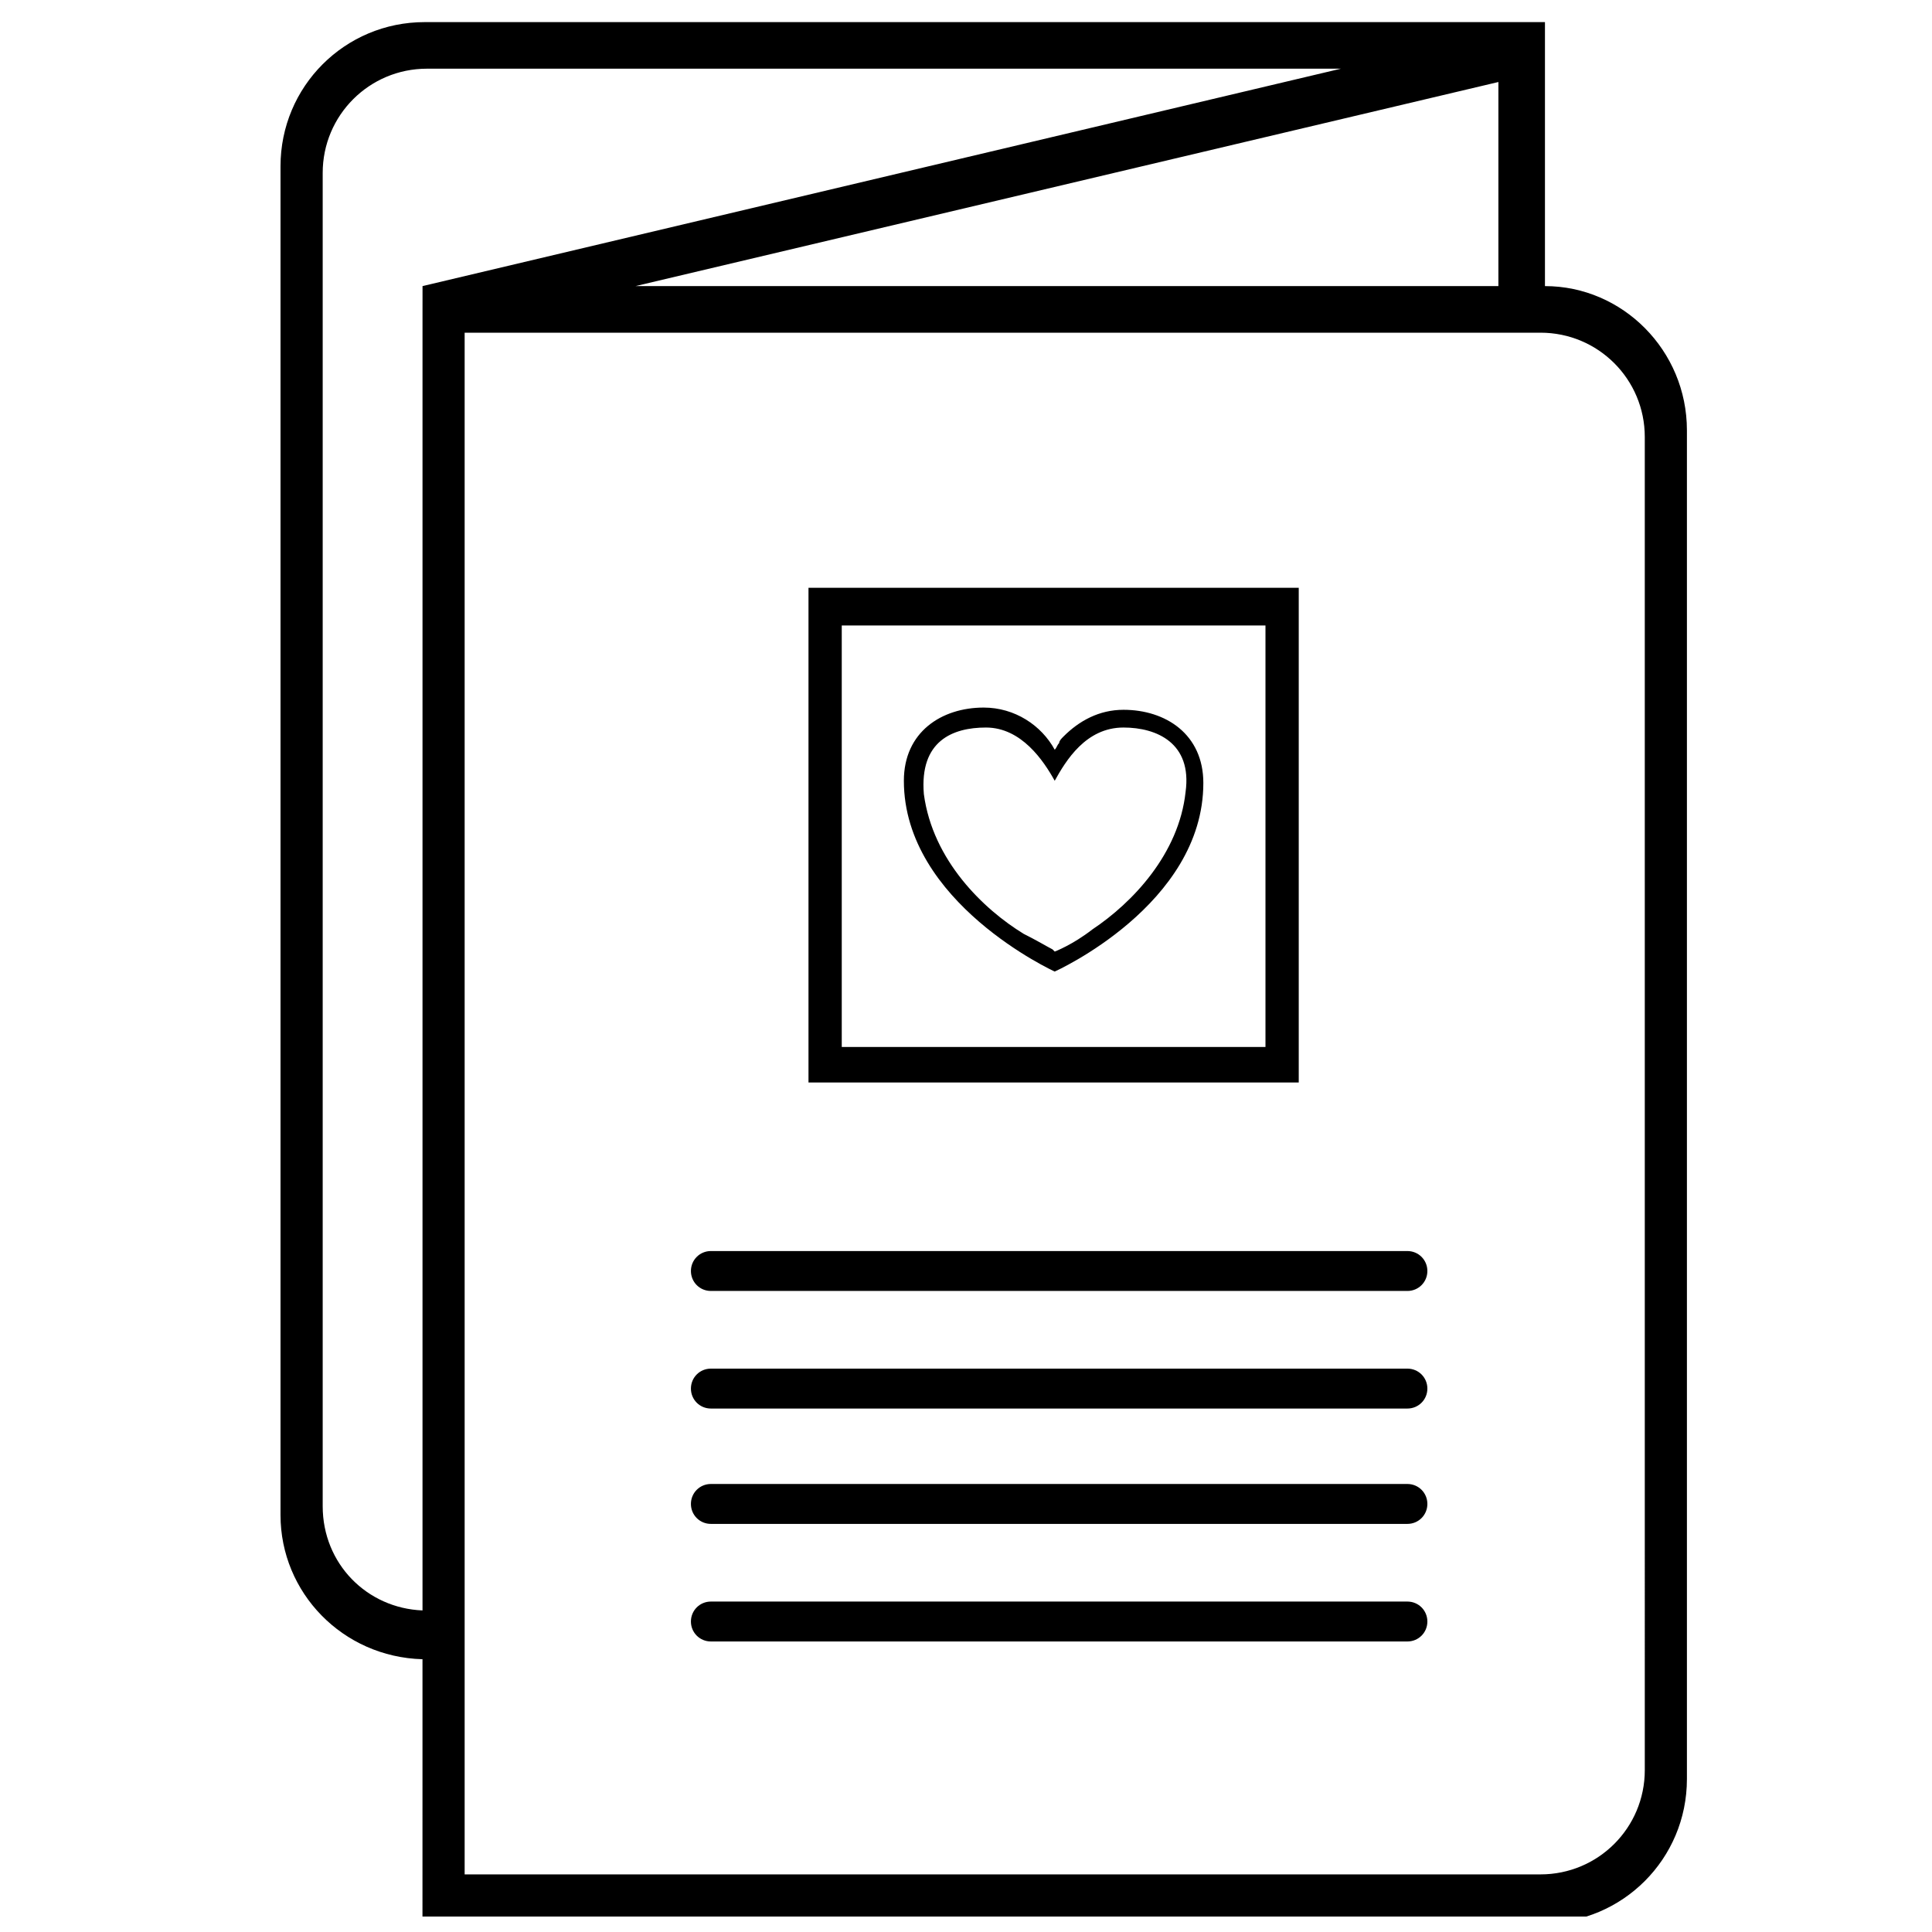
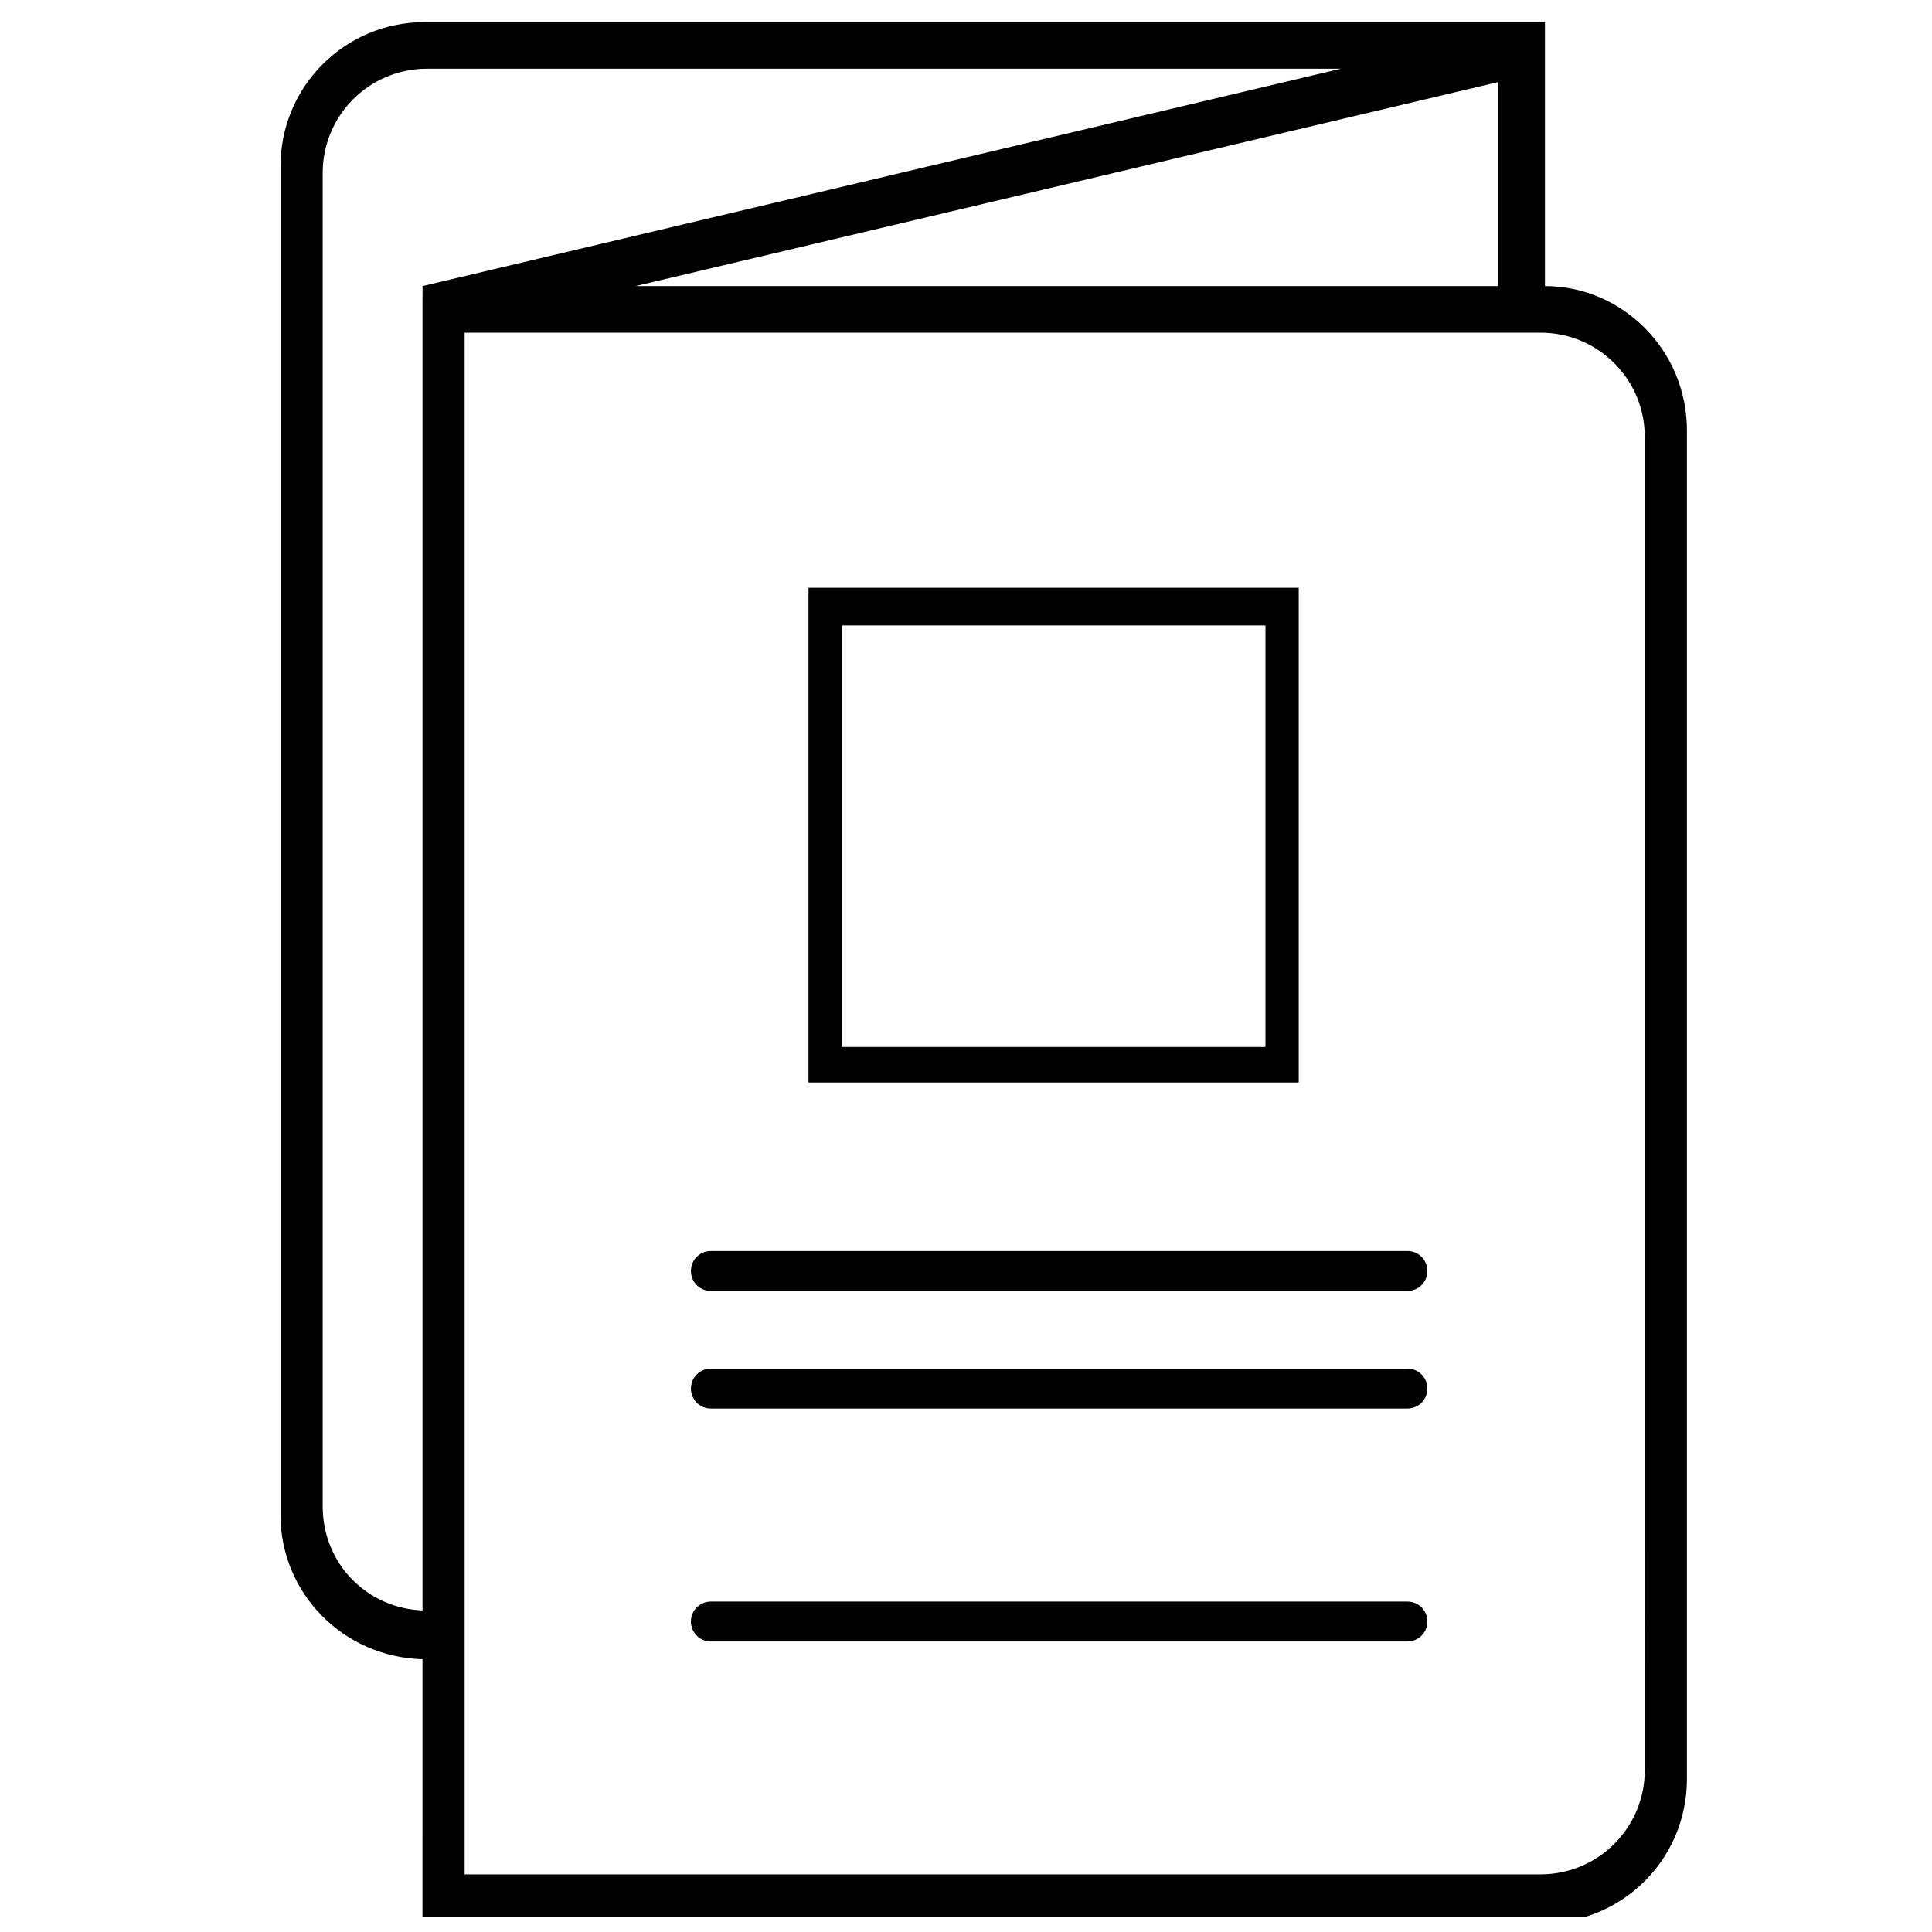
<svg xmlns="http://www.w3.org/2000/svg" width="800px" height="800px" version="1.1" viewBox="144 144 512 512">
  <defs>
    <clipPath id="a">
      <path d="m218 149h374v502.9h-374z" />
    </clipPath>
  </defs>
  <g clip-path="url(#a)">
    <path d="m553.43 219.82v-69.961h-296.88c-21.164 0-38.211 17.047-38.211 38.211v357.43c0 20.574 16.461 37.625 37.625 38.211v31.746l-0.004 38.215h296.88c21.164 0 38.211-17.047 38.211-38.211v-357.43c0-21.164-17.051-38.211-37.625-38.211zm-297.46 7.641v343.32c-14.695-0.586-26.453-12.344-26.453-27.629v-353.32c0-15.285 12.344-27.629 27.629-27.629h242.21l-243.38 57.613zm285.12-61.727v54.086h-228.68zm38.797 447.37c0 15.285-12.344 27.629-27.629 27.629l-257.49 0.004h-27.633v-408.57h285.12c15.285 0 27.629 12.344 27.629 27.629z" />
  </g>
  <path d="m516.98 475.54h-184.59c-2.938 0-5.289 2.352-5.289 5.289s2.352 5.289 5.289 5.289h184.59c2.938 0 5.289-2.352 5.289-5.289s-2.352-5.289-5.293-5.289z" />
  <path d="m516.98 506.7h-184.59c-2.938 0-5.289 2.352-5.289 5.289s2.352 5.289 5.289 5.289h184.59c2.938 0 5.289-2.352 5.289-5.289s-2.352-5.289-5.293-5.289z" />
-   <path d="m516.98 537.27h-184.59c-2.938 0-5.289 2.352-5.289 5.289s2.352 5.289 5.289 5.289h184.59c2.938 0 5.289-2.352 5.289-5.289s-2.352-5.289-5.293-5.289z" />
  <path d="m516.98 568.43h-184.59c-2.938 0-5.289 2.352-5.289 5.289s2.352 5.289 5.289 5.289h184.59c2.938 0 5.289-2.352 5.289-5.289s-2.352-5.289-5.293-5.289z" />
  <path d="m488.77 299.77h-130.51v131.1h129.92v-131.1zm-9.406 121.69h-112.29v-111.7h112.29z" />
-   <path d="m423.51 401.47s39.387-17.637 39.387-49.969c0-12.934-9.992-19.398-21.164-19.398-6.465 0-11.758 2.938-15.871 7.055-0.586 0.586-1.176 1.176-1.176 1.762-0.586 0.586-0.586 1.176-1.176 1.762-3.527-6.465-10.582-11.168-18.812-11.168-11.168 0-21.164 6.465-21.164 19.398 0.004 32.332 39.977 50.559 39.977 50.559zm-18.223-64.668c9.406 0 15.285 8.816 18.223 14.109 2.938-5.289 8.23-14.109 18.223-14.109 8.816 0 18.223 4.113 16.461 17.047-1.762 16.461-14.109 29.395-24.691 36.449-5.289 4.113-9.992 5.879-9.992 5.879l-0.586-0.586c-1.176-0.586-4.113-2.352-7.641-4.113-10.582-6.465-24.102-19.398-26.453-37.035-1.18-14.113 7.641-17.641 16.457-17.641z" />
</svg>